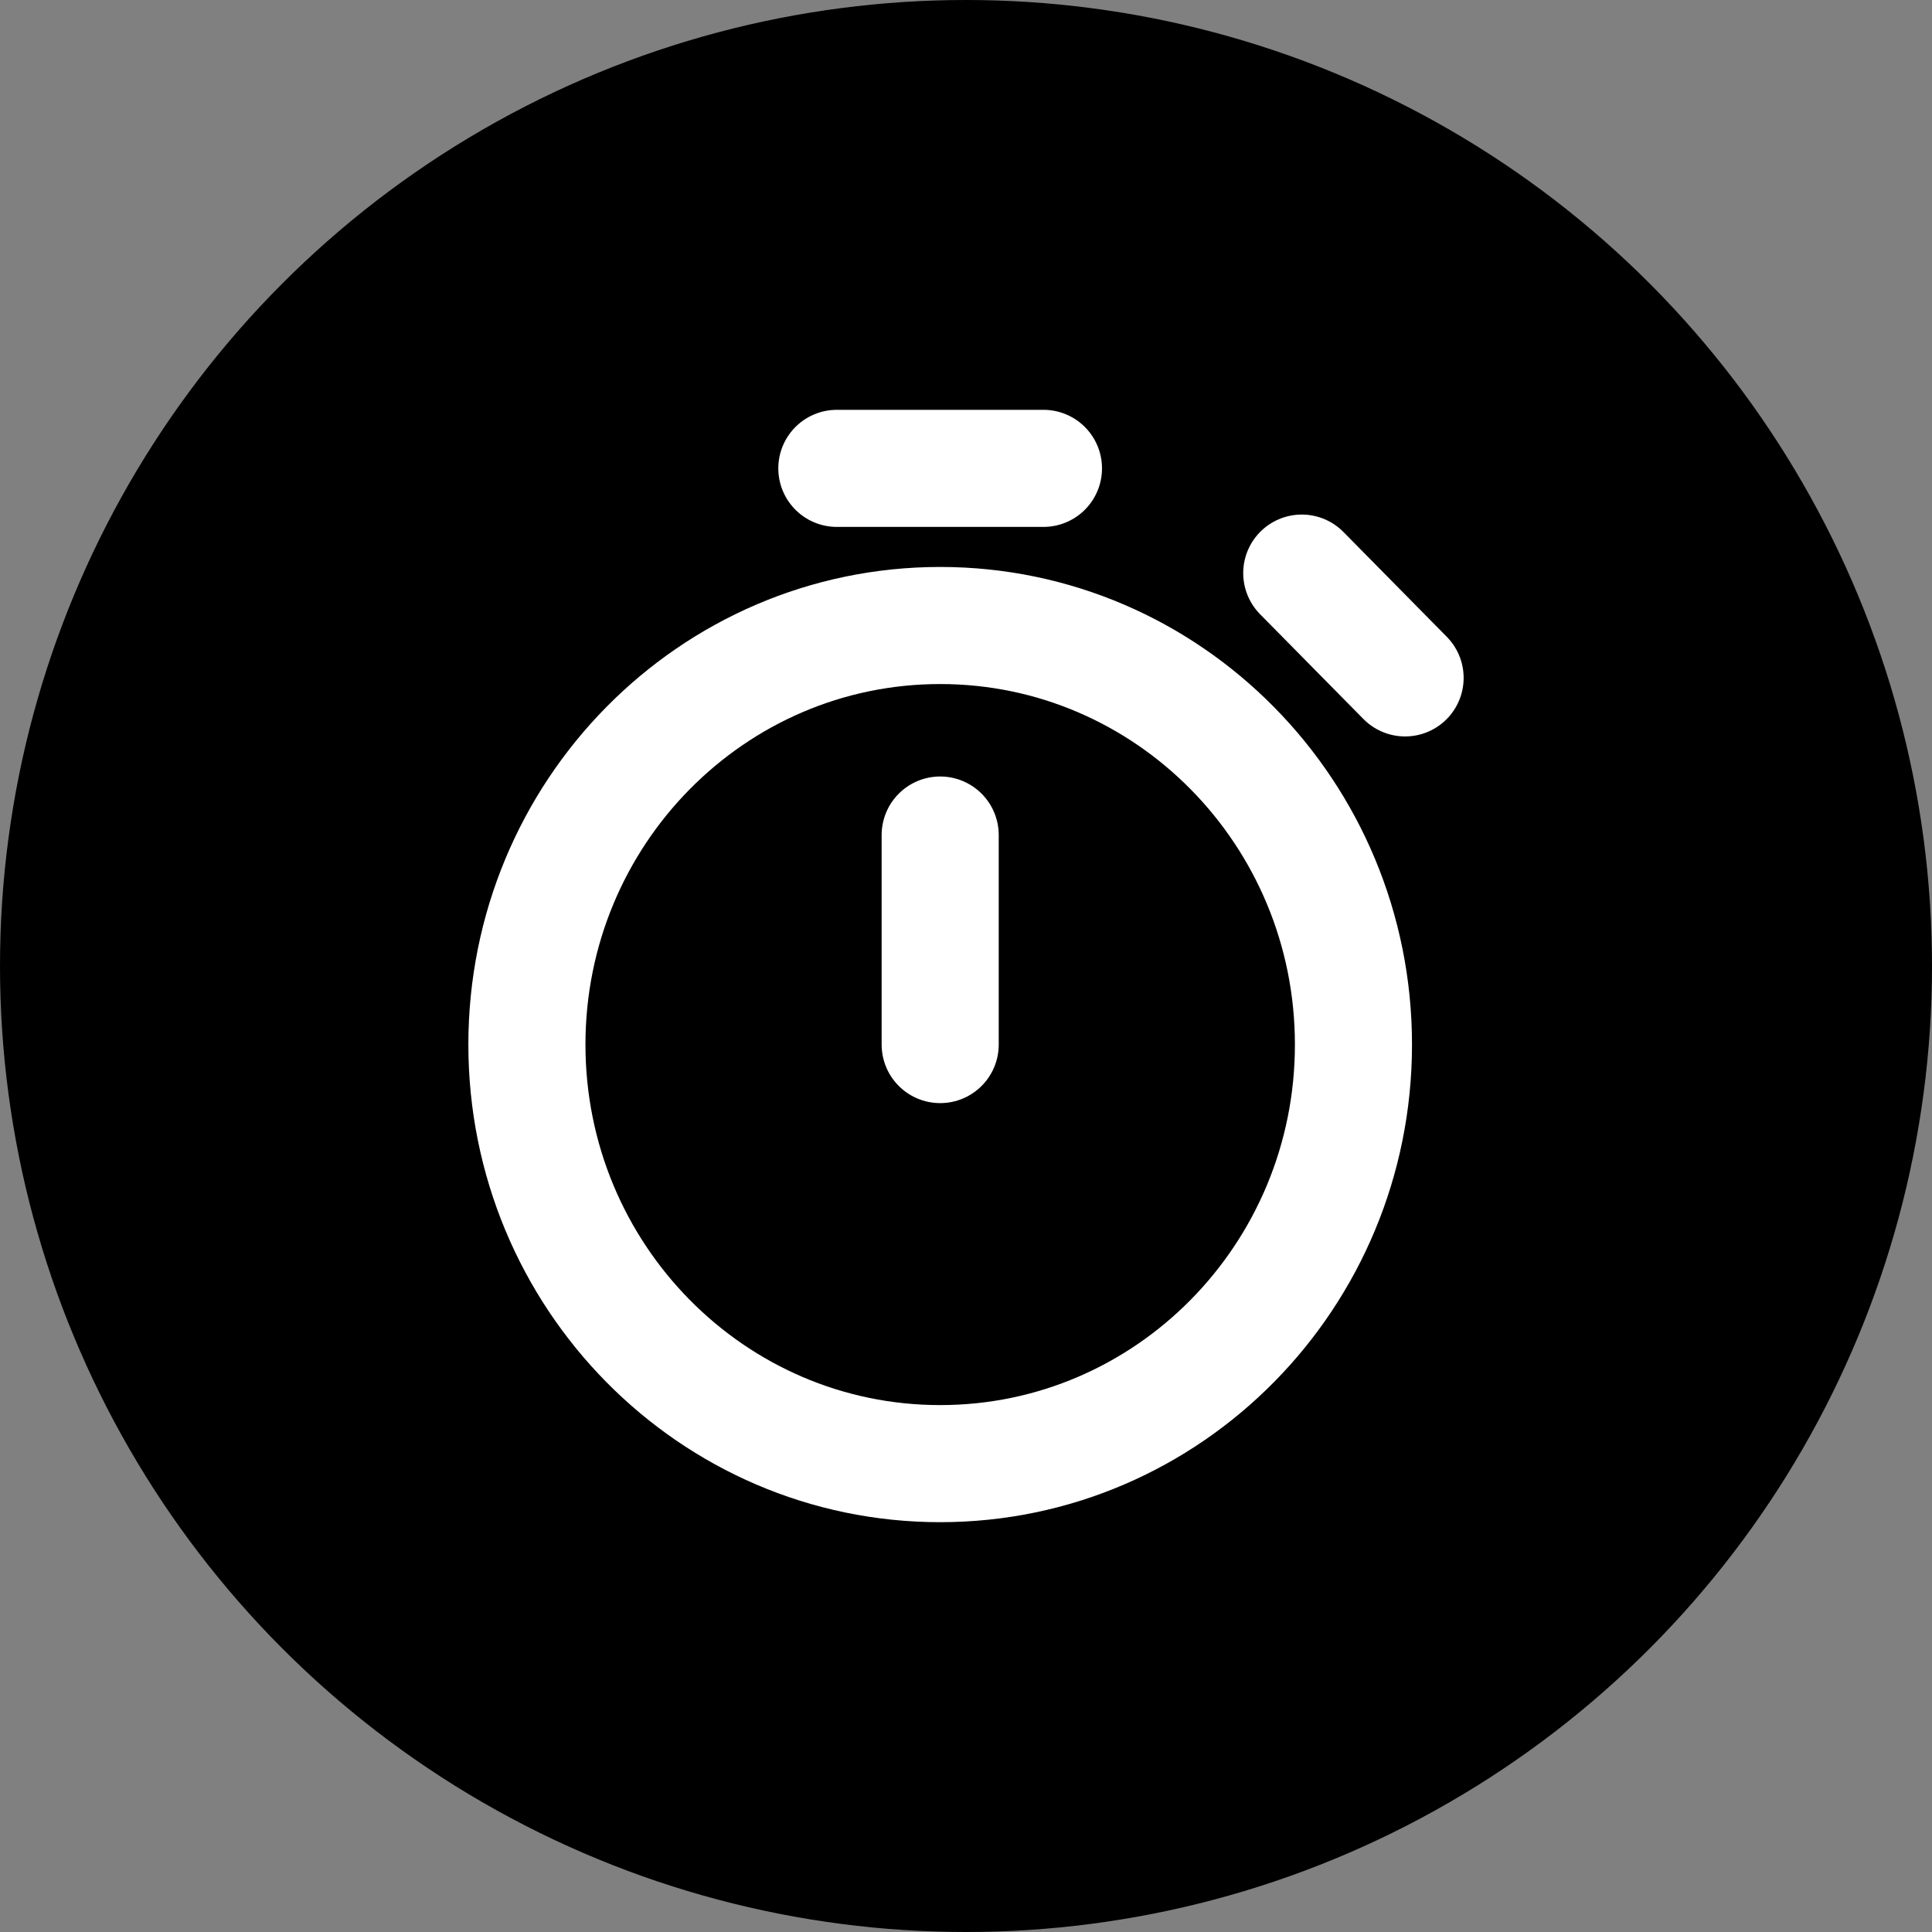
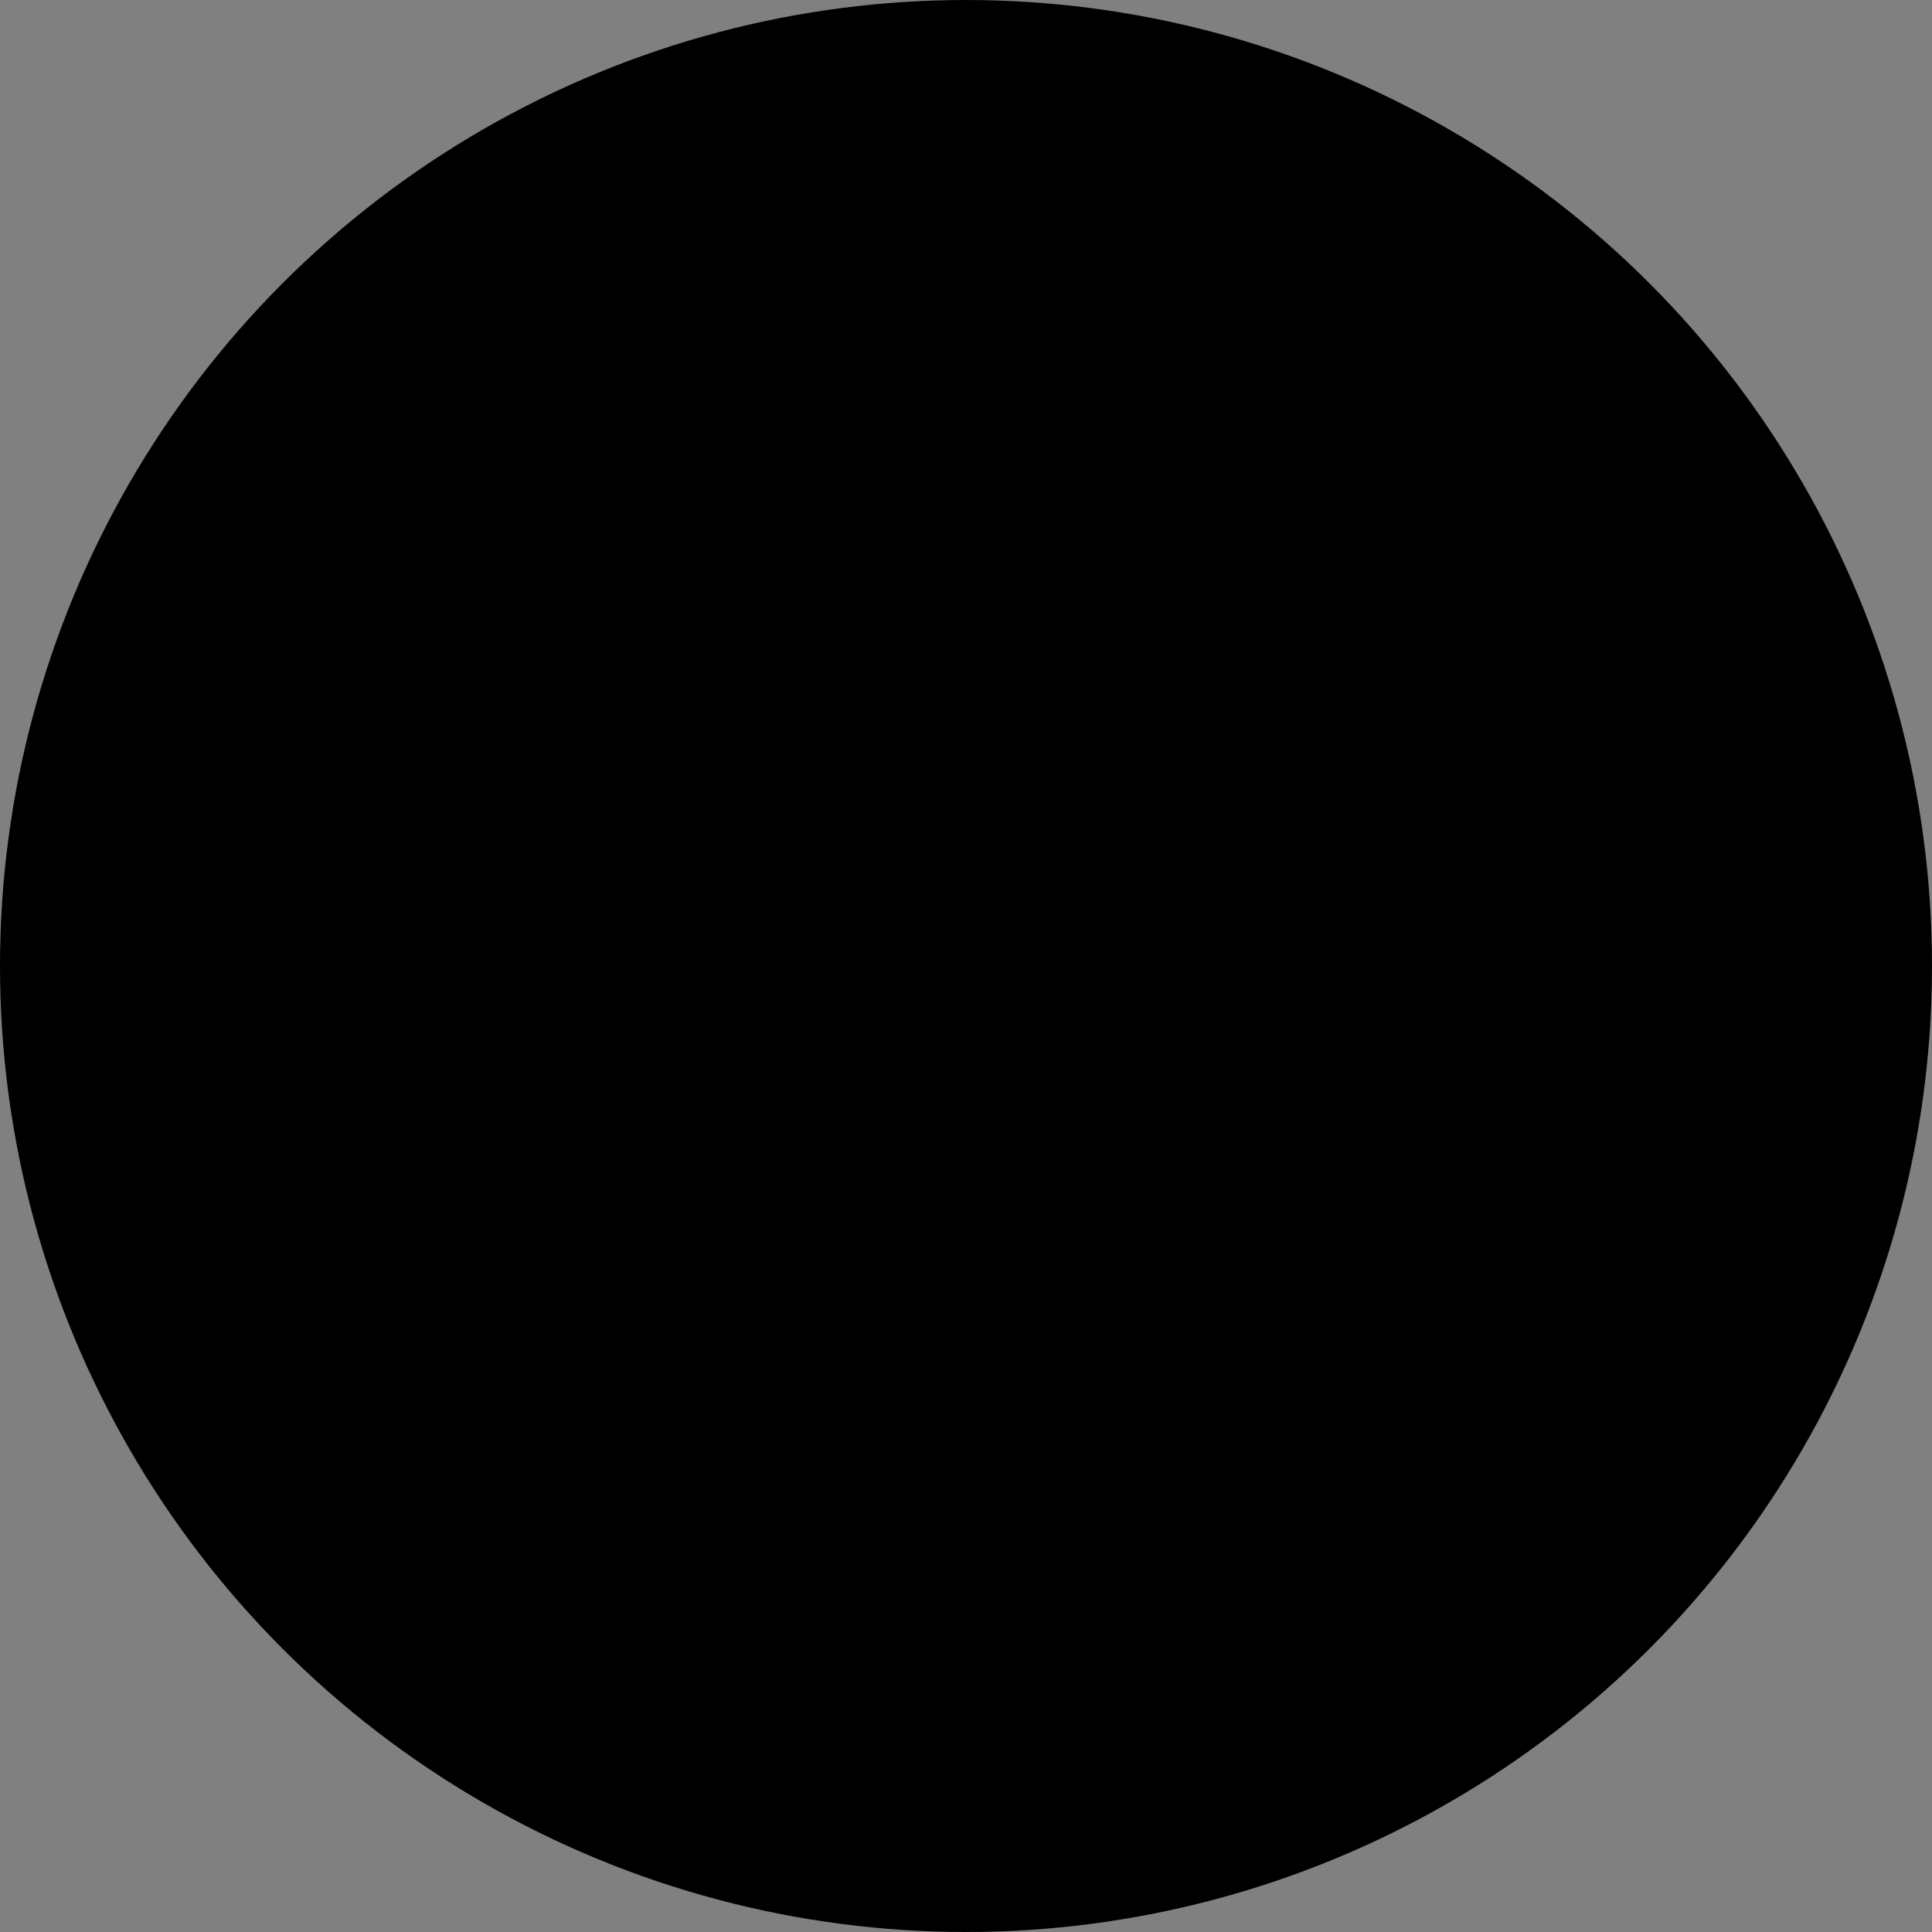
<svg xmlns="http://www.w3.org/2000/svg" width="33" height="33" viewBox="0 0 33 33" fill="none">
  <rect x="0" y="0" width="33" height="33" fill="#808080" stroke="none" />
  <circle cx="16.5" cy="16.5" r="16.5" fill="black" />
-   <path d="M16.059 17.842V14.263M24 11.579L22.235 9.789M14.294 8H17.823M16.059 25C12.16 25 9 21.795 9 17.842C9 13.889 12.16 10.684 16.059 10.684C19.957 10.684 23.118 13.889 23.118 17.842C23.118 21.795 19.957 25 16.059 25Z" stroke="white" stroke-width="2" stroke-linecap="round" stroke-linejoin="round" />
</svg>